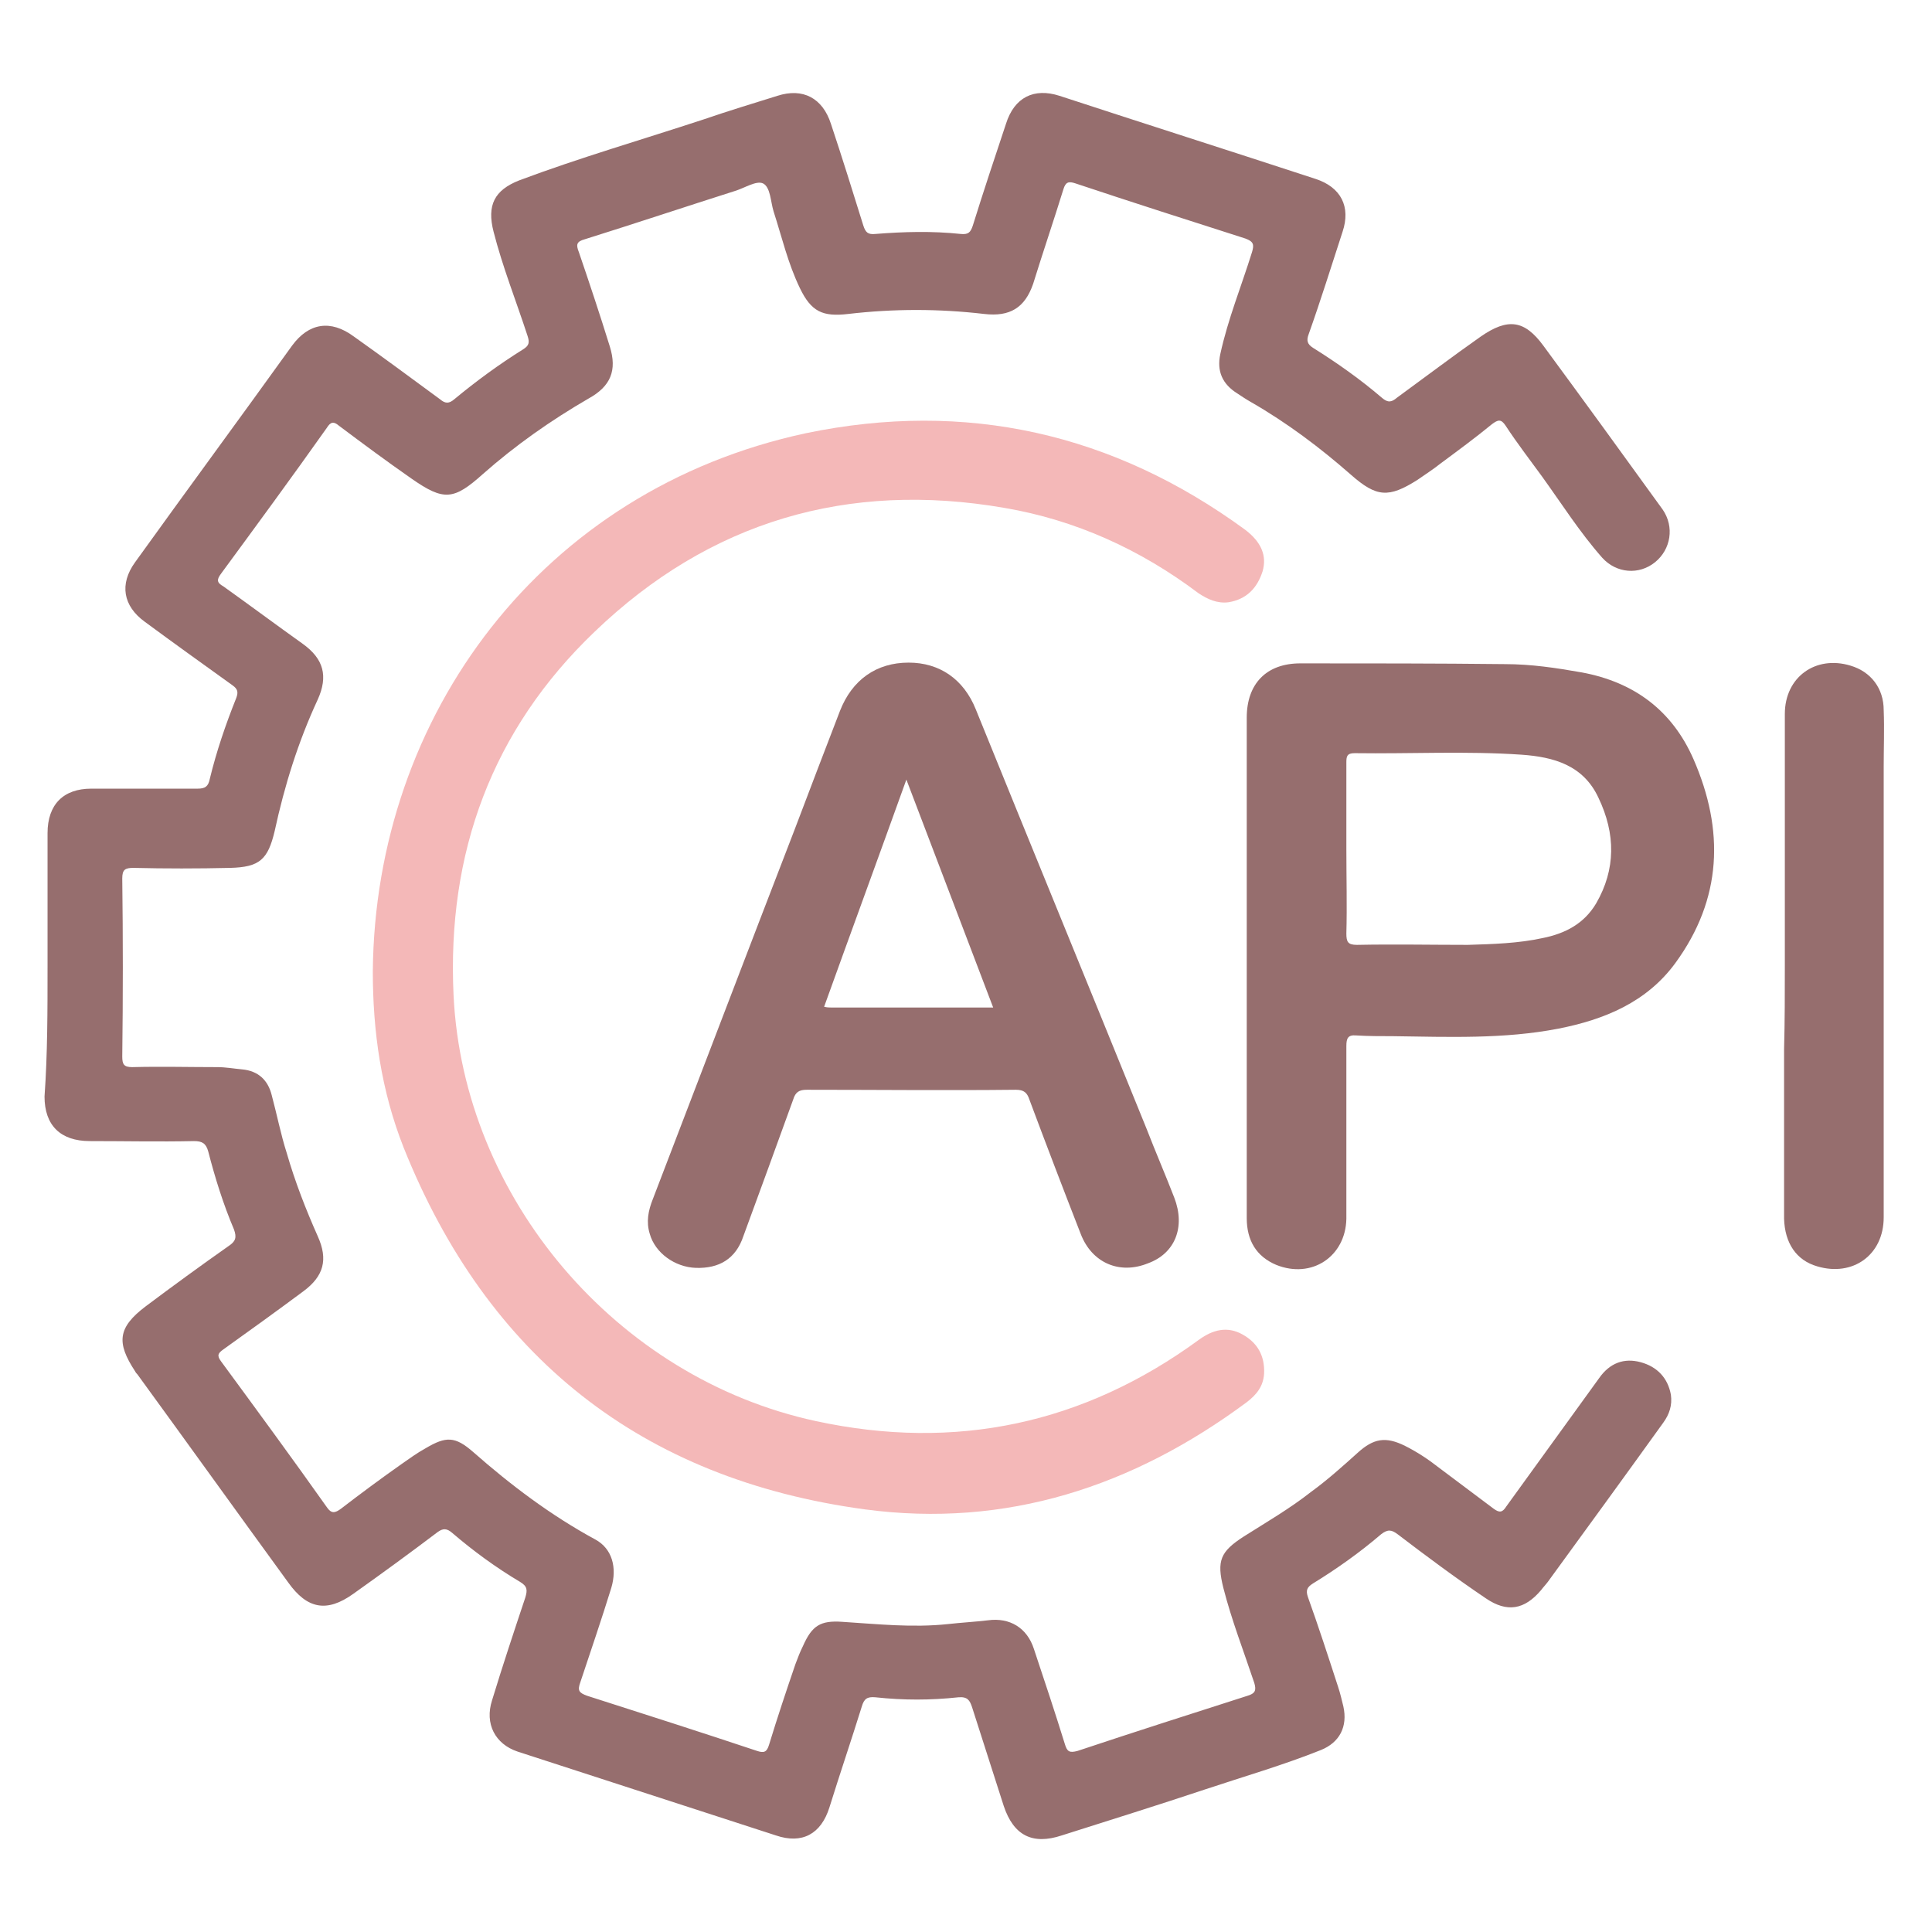
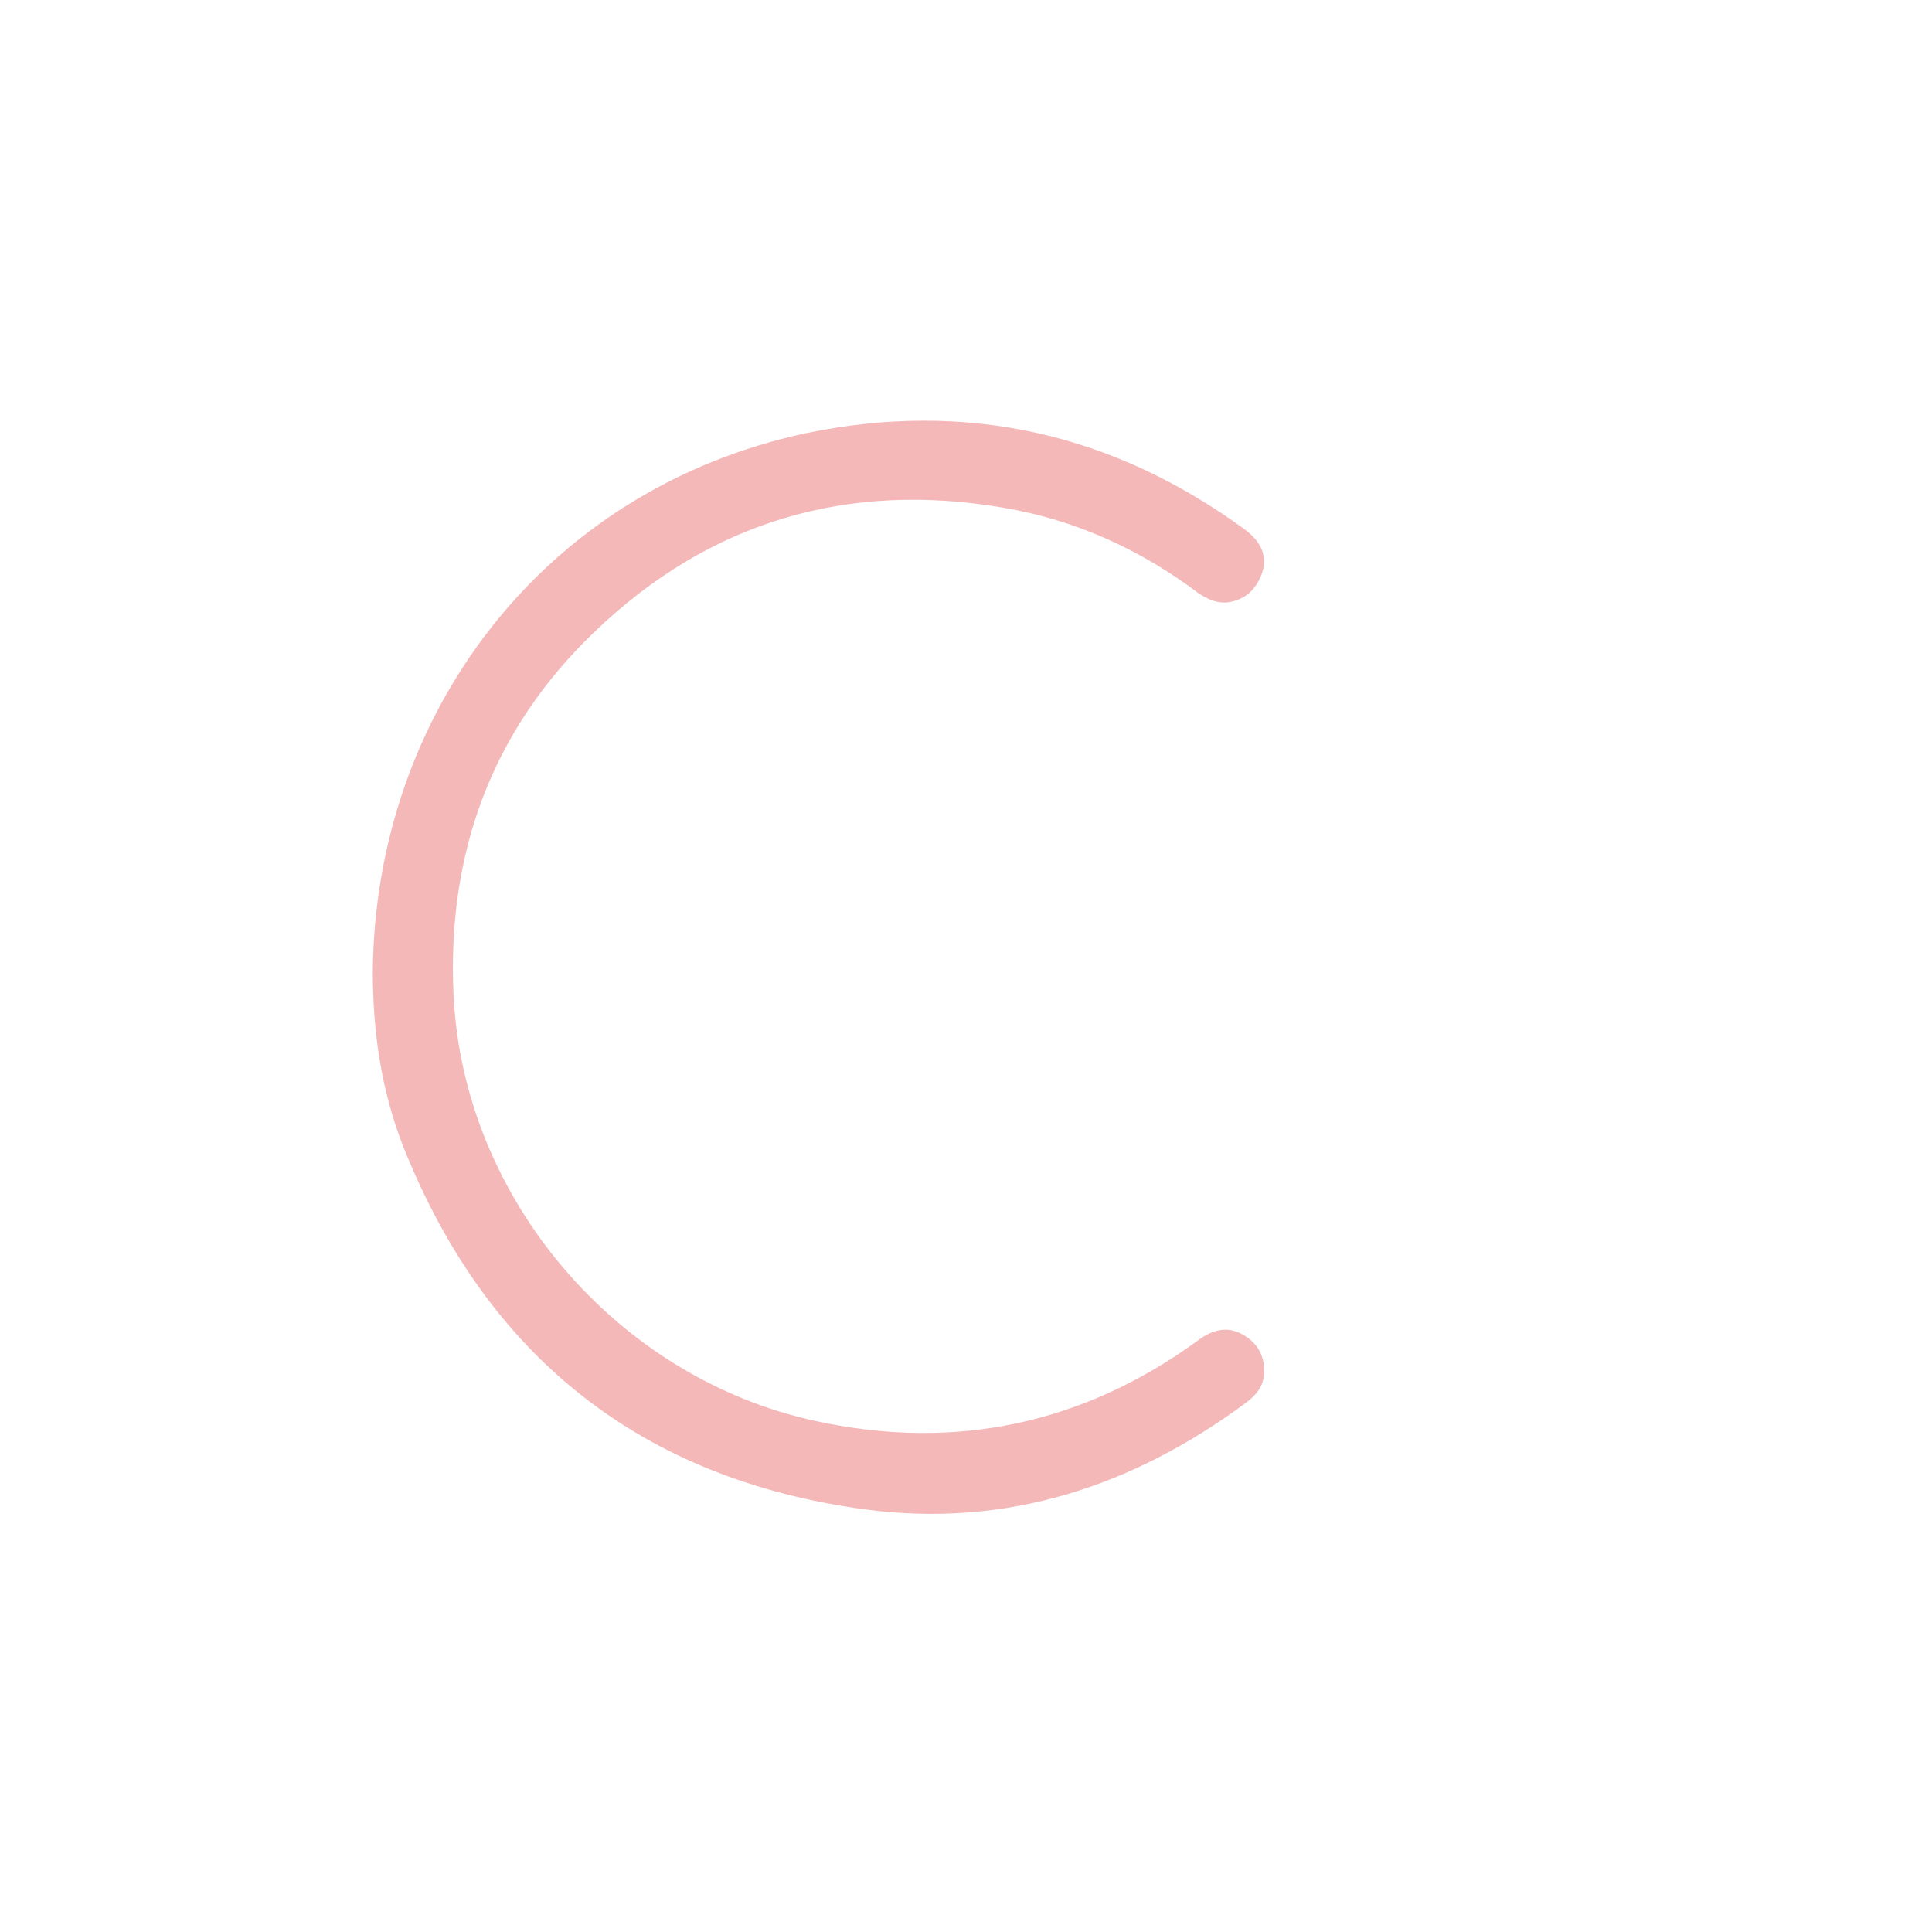
<svg xmlns="http://www.w3.org/2000/svg" version="1.1" id="Layer_1" x="0px" y="0px" viewBox="0 0 256 256" style="enable-background:new 0 0 256 256;" xml:space="preserve">
  <style type="text/css">
	.st0{fill:#966E6E;}
	.st1{fill:#F4B8B8;}
</style>
  <g>
-     <path class="st0" d="M6.3,128c0-5.9,0-11.7,0-17.6c0-3.8,2.1-5.9,5.8-5.9c4.7,0,9.4,0,14.1,0c1,0,1.4-0.3,1.6-1.3   c0.9-3.7,2.1-7.2,3.5-10.7c0.3-0.8,0.2-1.2-0.5-1.7c-3.9-2.8-7.8-5.6-11.6-8.4c-2.9-2.1-3.4-5-1.3-7.9c6.9-9.6,13.9-19.1,20.8-28.7   c2.2-3,5.1-3.5,8.2-1.2c3.8,2.7,7.6,5.5,11.4,8.3c0.7,0.6,1.2,0.6,1.9,0c2.9-2.4,5.9-4.6,9.1-6.6c0.8-0.5,0.9-0.9,0.6-1.8   c-1.5-4.6-3.3-9.1-4.5-13.8c-0.9-3.5,0.1-5.5,3.4-6.8c8-3,16.3-5.4,24.5-8.1c3.2-1.1,6.5-2.1,9.7-3.1c3.4-1.1,6,0.3,7.1,3.7   c1.5,4.5,2.9,9,4.3,13.5c0.3,0.9,0.6,1.2,1.6,1.1c3.8-0.3,7.5-0.4,11.3,0c1,0.1,1.3-0.2,1.6-1.1c1.4-4.5,2.9-9,4.4-13.5   c1.1-3.5,3.7-4.8,7.1-3.7c11.3,3.7,22.6,7.3,33.9,11c3.4,1.1,4.7,3.7,3.6,7c-1.5,4.6-2.9,9.1-4.5,13.6c-0.3,0.8-0.2,1.3,0.6,1.8   c3.2,2,6.3,4.2,9.1,6.6c0.8,0.7,1.3,0.6,2,0c3.7-2.7,7.4-5.5,11.1-8.1c3.6-2.5,5.8-2.2,8.3,1.2c5.3,7.2,10.6,14.5,15.8,21.7   c1.6,2.3,1.1,5.3-1,7s-5.1,1.5-7-0.6c-3-3.4-5.4-7.2-8-10.8c-1.6-2.2-3.3-4.4-4.8-6.7c-0.6-0.9-1-0.8-1.8-0.2   c-2.2,1.8-4.5,3.5-6.8,5.2c-1,0.8-2.1,1.5-3.1,2.2c-3.8,2.4-5.4,2.3-8.8-0.7c-4.1-3.6-8.5-6.9-13.2-9.6c-0.7-0.4-1.3-0.8-1.9-1.2   c-1.9-1.2-2.7-2.9-2.2-5.2c1-4.6,2.8-9,4.2-13.5c0.3-1,0.2-1.4-0.9-1.8c-7.5-2.4-15-4.8-22.5-7.3c-0.9-0.3-1.3-0.2-1.6,0.8   c-1.3,4.2-2.7,8.3-4,12.5c-1.1,3.2-3.1,4.4-6.5,4c-6-0.7-12-0.7-18,0c-3.4,0.4-4.9-0.3-6.4-3.4c-1.6-3.3-2.4-6.8-3.5-10.2   c-0.4-1.3-0.4-3.2-1.4-3.7c-0.9-0.4-2.4,0.6-3.7,1c-6.6,2.1-13.2,4.3-19.9,6.4c-1.1,0.3-1.2,0.7-0.8,1.7c1.4,4.1,2.8,8.3,4.1,12.5   c1,3.2,0.1,5.3-2.8,6.9c-5,2.9-9.7,6.2-14,10c-3.9,3.5-5.2,3.6-9.5,0.6c-3.3-2.3-6.4-4.6-9.6-7c-0.7-0.6-1.1-0.5-1.6,0.3   c-4.6,6.5-9.3,12.9-14,19.3c-0.6,0.8-0.6,1.2,0.3,1.7c3.5,2.5,7,5.1,10.5,7.6c2.8,2,3.4,4.3,2,7.4c-2.6,5.6-4.4,11.4-5.7,17.4   c-0.9,3.8-2,4.8-5.9,4.9c-4.3,0.1-8.6,0.1-12.8,0c-1.1,0-1.5,0.2-1.5,1.4c0.1,7.9,0.1,15.7,0,23.6c0,1,0.2,1.4,1.3,1.4   c3.8-0.1,7.5,0,11.3,0c1.1,0,2.2,0.2,3.3,0.3c2.1,0.2,3.4,1.4,3.9,3.4c0.7,2.6,1.2,5.2,2,7.7c1.1,3.8,2.5,7.4,4.1,11   c1.4,3.1,0.8,5.3-1.9,7.3c-3.5,2.6-7.1,5.2-10.6,7.7c-0.7,0.5-0.9,0.8-0.3,1.6c4.7,6.4,9.4,12.8,14,19.3c0.6,0.9,1.1,0.8,1.9,0.2   c2.6-2,5.3-4,8-5.9c1-0.7,2.1-1.5,3.2-2.1c2.7-1.6,3.9-1.6,6.3,0.5c5,4.4,10.3,8.4,16.2,11.6c2.2,1.2,2.9,3.7,2.1,6.4   c-1.3,4.2-2.7,8.3-4.1,12.5c-0.4,1.1-0.2,1.4,0.9,1.8c7.5,2.4,15,4.8,22.5,7.3c0.9,0.3,1.3,0.2,1.6-0.8c1.1-3.6,2.3-7.2,3.5-10.7   c0.3-0.8,0.6-1.6,1-2.4c1.2-2.7,2.3-3.4,5.2-3.2c4.7,0.3,9.3,0.8,14,0.3c1.8-0.2,3.6-0.3,5.3-0.5c2.9-0.4,5.2,1,6.1,3.8   c1.4,4.2,2.8,8.4,4.1,12.6c0.3,1,0.6,1.2,1.7,0.9c7.5-2.5,15-4.9,22.5-7.3c1-0.3,1.2-0.7,0.9-1.7c-1.4-4.2-3-8.3-4.1-12.6   c-0.9-3.6-0.4-4.8,2.7-6.8c3-1.9,6.1-3.7,8.9-5.9c2.2-1.6,4.2-3.4,6.2-5.2c2.1-1.9,3.7-2.2,6.3-0.9c1.6,0.8,3.1,1.8,4.5,2.9   c2.4,1.8,4.8,3.6,7.2,5.4c0.8,0.6,1.2,0.5,1.7-0.3c4.1-5.7,8.2-11.3,12.3-17c1.4-2,3.3-2.7,5.5-2.1c2.2,0.6,3.6,2.1,4,4.3   c0.2,1.4-0.2,2.6-1,3.7c-5.1,7.1-10.2,14.1-15.3,21.1c-0.3,0.4-0.6,0.7-0.9,1.1c-2.2,2.6-4.5,3-7.3,1.1c-4-2.7-7.9-5.6-11.7-8.5   c-0.8-0.6-1.3-0.7-2.2,0c-2.8,2.4-5.9,4.6-9,6.5c-0.8,0.5-1,0.9-0.7,1.8c1.4,3.9,2.7,7.9,4,11.9c0.3,0.9,0.5,1.8,0.7,2.6   c0.6,2.7-0.5,4.8-3,5.8c-5,2-10.2,3.5-15.3,5.2c-6.3,2.1-12.7,4.1-19,6.1c-3.9,1.3-6.4,0-7.7-3.9c-1.4-4.4-2.8-8.7-4.2-13.1   c-0.3-0.9-0.6-1.4-1.8-1.3c-3.7,0.4-7.3,0.4-11,0c-1.1-0.1-1.5,0.2-1.8,1.2c-1.4,4.5-2.9,8.9-4.3,13.4c-1.1,3.5-3.6,4.9-7.1,3.7   c-11.4-3.7-22.8-7.4-34.2-11.1c-3-1-4.4-3.7-3.4-6.8c1.4-4.6,2.9-9.1,4.4-13.6c0.3-1,0.3-1.5-0.7-2.1c-3.2-1.9-6.2-4.1-9-6.5   c-0.7-0.6-1.2-0.6-1.9-0.1c-3.7,2.8-7.4,5.5-11.2,8.2c-3.5,2.5-6.1,2-8.6-1.5c-6.7-9.2-13.3-18.4-20-27.6c-0.1-0.1-0.2-0.2-0.3-0.4   c-2.5-3.8-2.3-5.8,1.4-8.6c3.6-2.7,7.3-5.4,11-8c0.9-0.6,1.1-1.1,0.7-2.2c-1.4-3.3-2.5-6.8-3.4-10.3c-0.3-1.1-0.8-1.4-1.9-1.4   c-4.6,0.1-9.2,0-13.8,0c-3.9,0-6-2.1-6-5.9C6.3,139.7,6.3,133.9,6.3,128z" />
    <path class="st1" d="M49.4,128.7c0.3-33.9,22.4-63.8,57.4-71.3c21.2-4.4,40.7,0,58.2,12.8c2.1,1.6,2.9,3.4,2.3,5.5   c-0.7,2.2-2.1,3.7-4.5,4.1c-1.5,0.2-2.8-0.4-4-1.2c-7.7-5.8-16.3-9.7-25.7-11.3c-20.8-3.6-39.1,1.8-54.3,16.4   c-13.6,13-19.6,29.3-18.7,48.2c1.3,26.9,21.6,50.7,48,56.4c18.5,4,35.5,0.4,50.8-10.8c1.8-1.3,3.7-1.8,5.7-0.7s3,2.8,2.9,5.2   c-0.1,1.7-1,2.8-2.3,3.8c-15.1,11.2-31.9,16.7-50.6,14.2c-29.6-4-50-20.2-61.1-47.9C50.5,144.5,49.4,136.7,49.4,128.7z" />
-     <path class="st0" d="M236.5,127.8c0-11.1,0-22.1,0-33.2c0-4.9,4.1-7.8,8.7-6.4c2.7,0.8,4.4,3,4.4,5.9c0.1,2.5,0,5,0,7.5   c0,19.9,0,39.8,0,59.7c0,5-4.1,7.9-8.8,6.5c-2.8-0.8-4.3-3.1-4.4-6.3c0-7.5,0-15,0-22.5C236.5,135.3,236.5,131.6,236.5,127.8z" />
-     <path class="st0" d="M224.4,100.6c-2.8-6.4-7.8-10.2-14.8-11.5c-3.4-0.6-6.7-1.1-10.2-1.1c-9-0.1-18-0.1-27.1-0.1   c-4.5,0-7.1,2.7-7.1,7.2c0,11,0,22,0,33c0,11.1,0,22.2,0,33.3c0,3,1.3,5.1,3.9,6.2c4.7,1.9,9.2-1.1,9.3-6.1c0-7.6,0-15.3,0-22.9   c0-1,0.2-1.5,1.3-1.4c1.6,0.1,3.3,0.1,4.9,0.1c7.3,0.1,14.7,0.4,21.9-1c6.1-1.2,11.7-3.5,15.5-8.7   C228.2,119.1,228.5,110,224.4,100.6z M211.5,119.7c-1.6,2.7-4.1,4-7.1,4.6c-3.2,0.7-6.6,0.8-9.9,0.9c-4.9,0-9.8-0.1-14.7,0   c-1.2,0-1.4-0.4-1.4-1.5c0.1-3.7,0-7.4,0-11.2c0-3.8,0-7.6,0-11.5c0-0.8,0.1-1.2,1.1-1.2c7.4,0.1,14.8-0.3,22.1,0.2   c4.3,0.3,8.2,1.4,10.2,5.7C214.1,110.5,214.1,115.2,211.5,119.7z" />
-     <path class="st0" d="M155.6,158.7c-1.2-3.1-2.5-6.1-3.7-9.2c-7.5-18.5-15.1-37-22.6-55.5c-1.6-4-4.8-6.2-8.9-6.2   c-4.3,0-7.5,2.3-9.1,6.4c-2,5.2-4,10.4-6,15.7c-6.3,16.3-12.5,32.6-18.8,49c-0.6,1.5-0.9,3-0.4,4.6c0.7,2.5,3.3,4.4,6.1,4.5   c3.1,0.1,5.3-1.2,6.3-4.2c2.2-6,4.4-12,6.6-18.1c0.3-1,0.8-1.3,1.8-1.3c9.2,0,18.4,0.1,27.7,0c1.1,0,1.5,0.4,1.8,1.3   c2.2,5.9,4.5,11.9,6.8,17.8c1.5,3.9,5.2,5.4,8.9,3.9C155.7,166.1,157.1,162.6,155.6,158.7z M110.1,133.5c-0.2,0-0.5,0-0.9-0.1   c3.6-10,7.2-19.8,10.9-30.1c3.9,10.2,7.6,20,11.5,30.2C124.3,133.5,117.2,133.5,110.1,133.5z" />
  </g>
</svg>